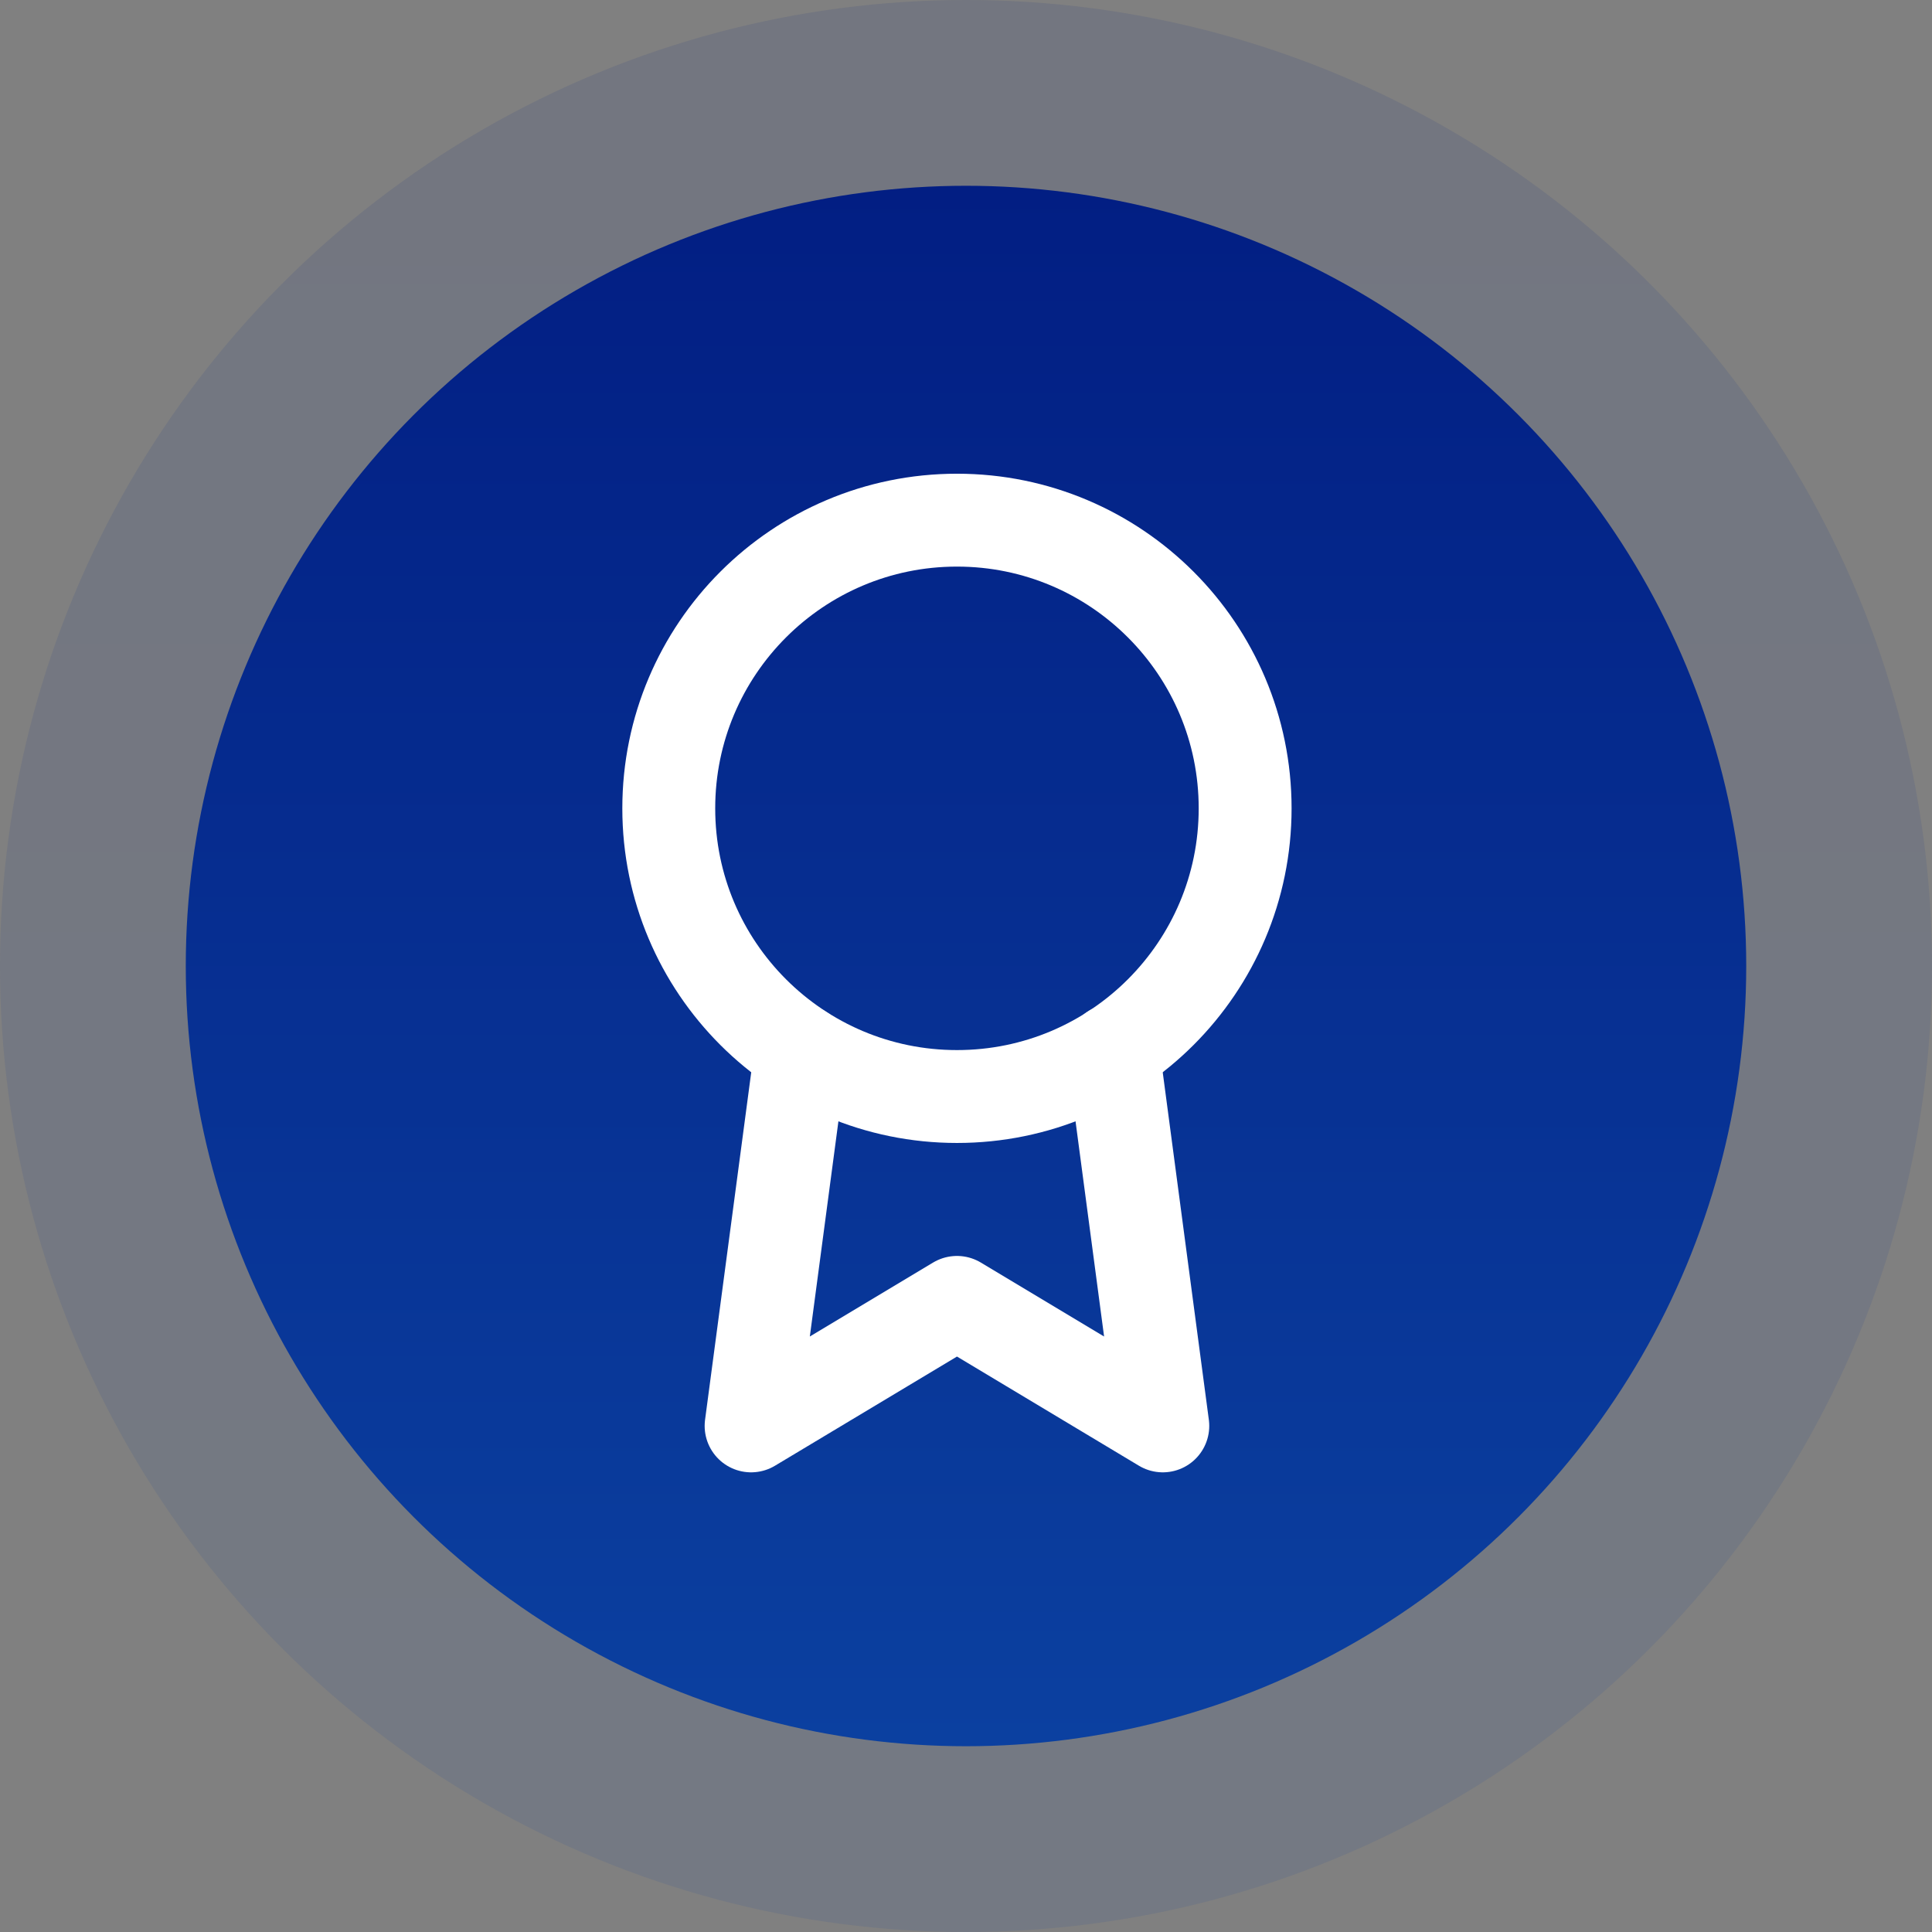
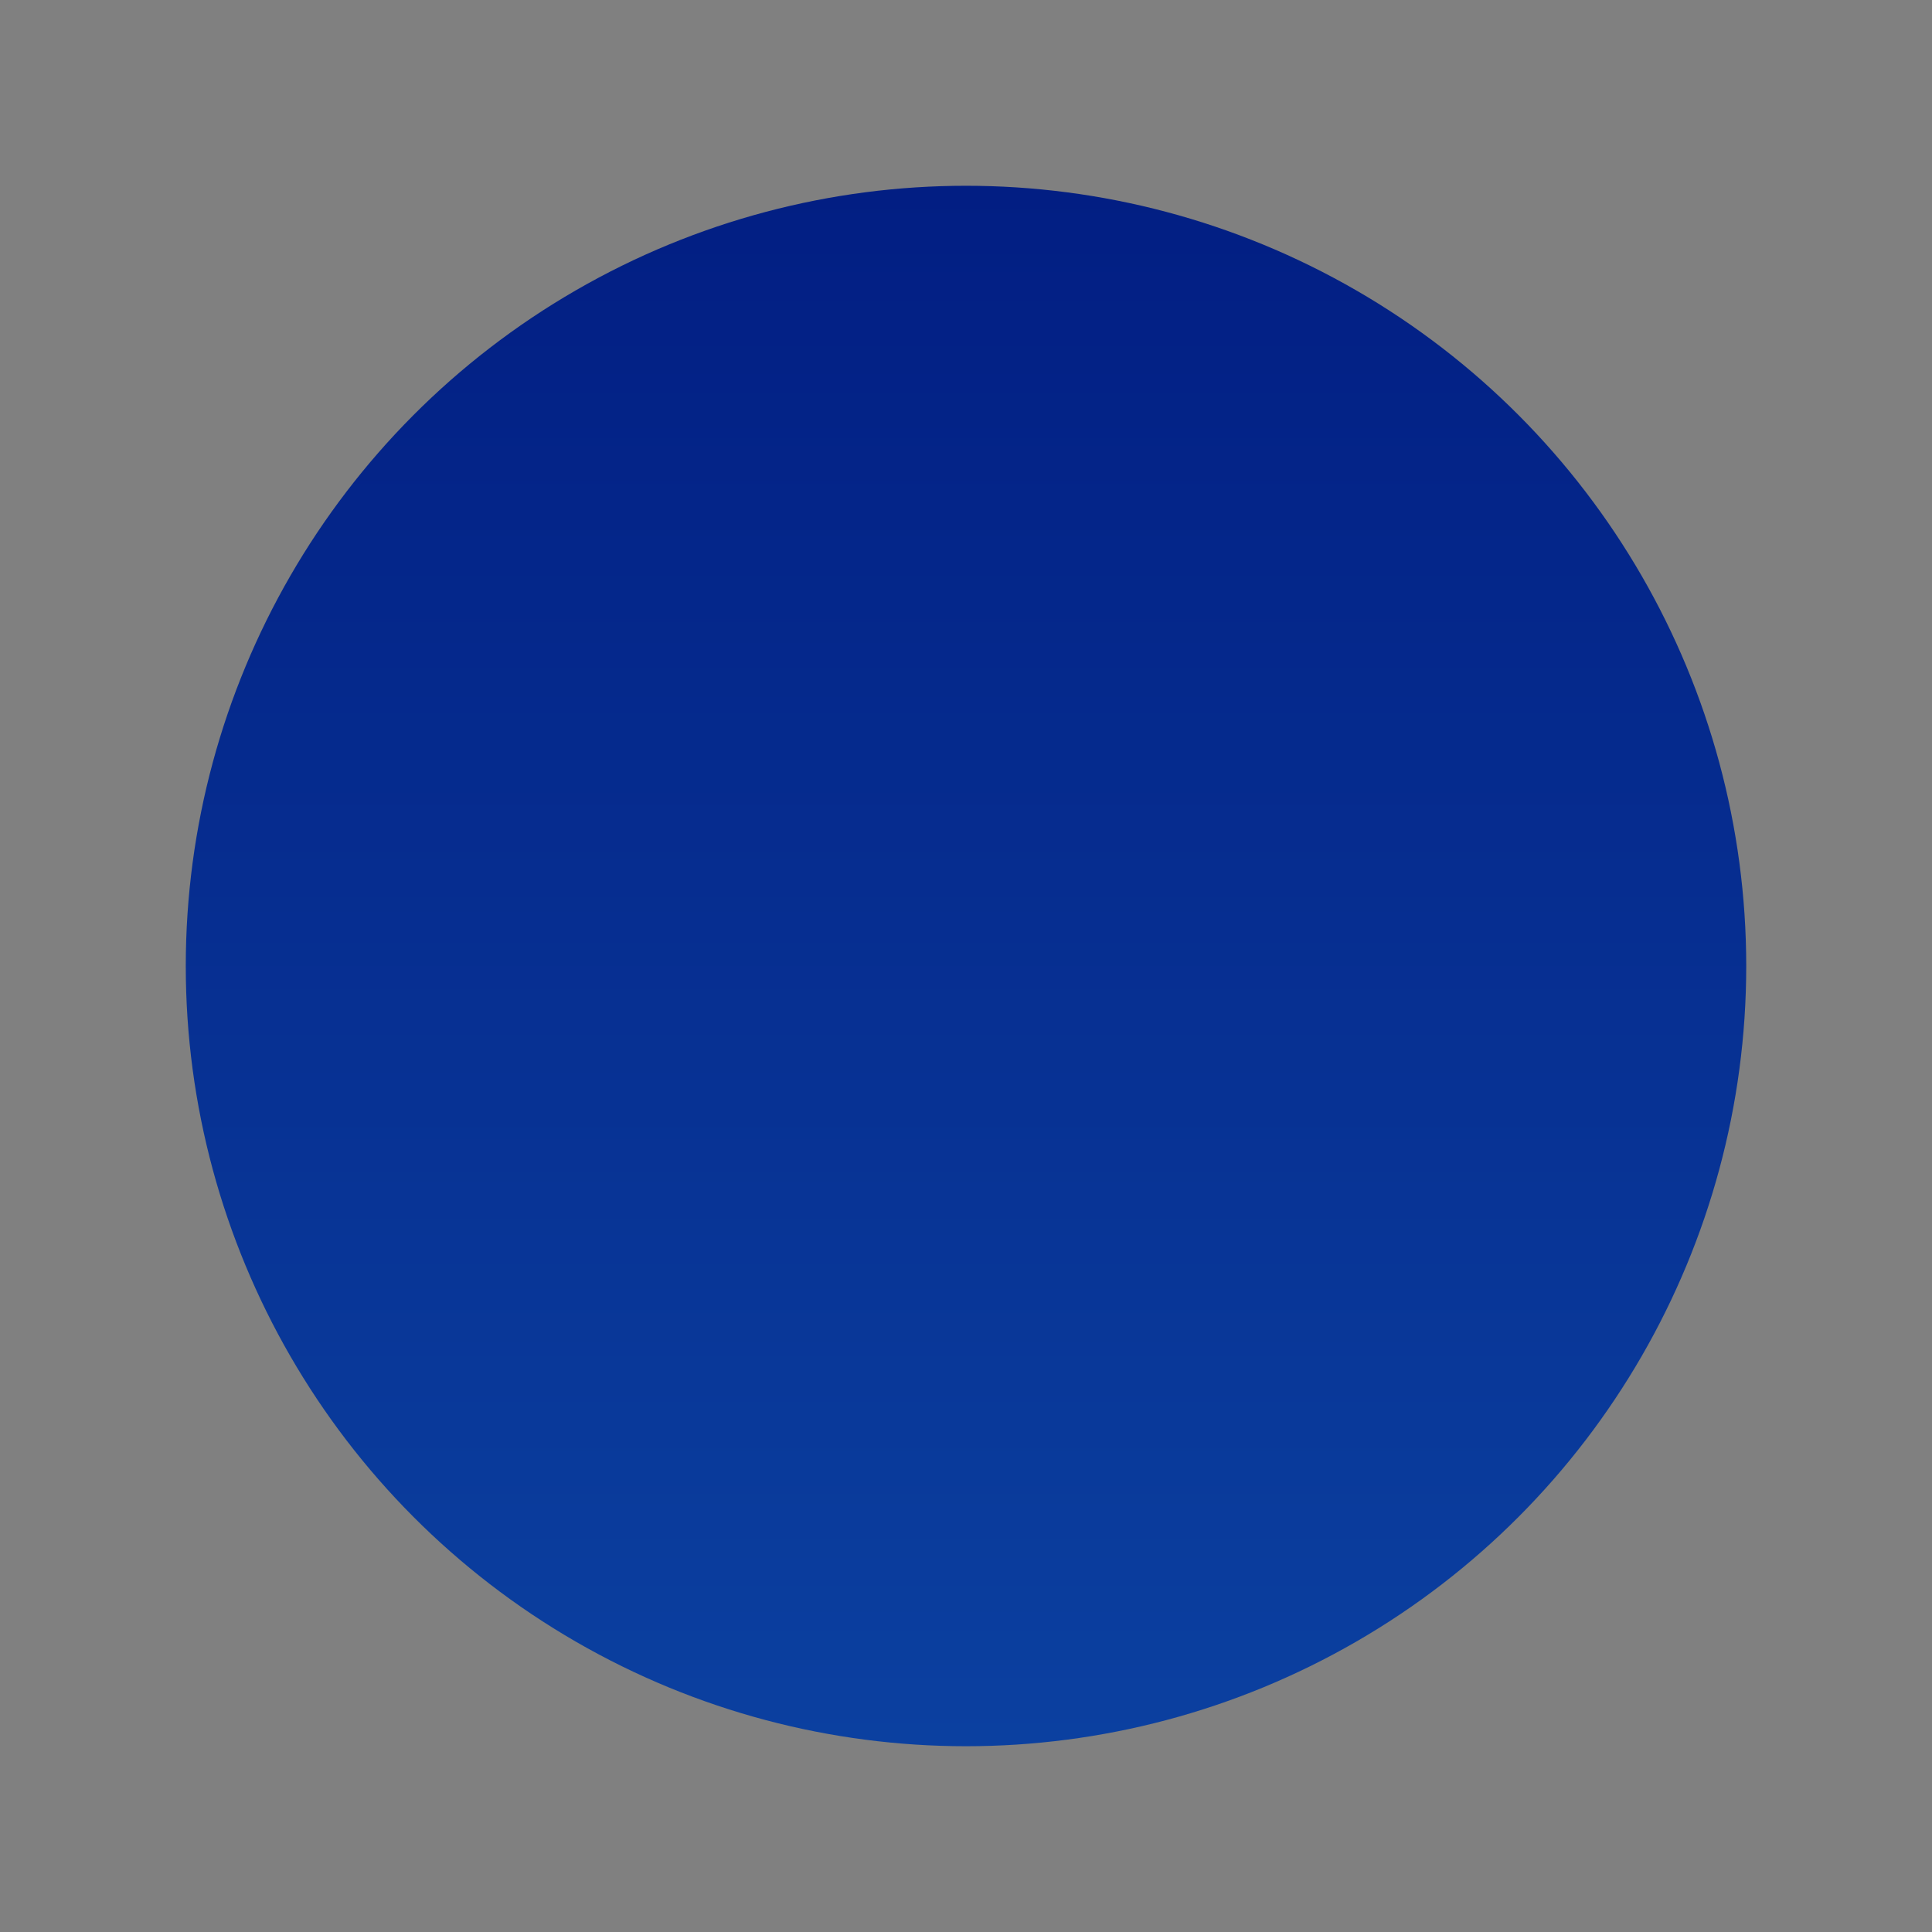
<svg xmlns="http://www.w3.org/2000/svg" width="52" height="52" viewBox="0 0 52 52" fill="none">
  <rect x="0" y="0" width="52" height="52" fill="#808080" stroke="none" />
-   <circle opacity="0.1" cx="26" cy="26" r="26" fill="url(#paint0_linear_380_3402)" />
  <circle cx="26" cy="26" r="21" fill="url(#paint1_linear_380_3402)" />
-   <path d="M25.757 29.513C30.041 29.513 33.513 26.041 33.513 21.757C33.513 17.473 30.041 14 25.757 14C21.473 14 18 17.473 18 21.757C18 26.041 21.473 29.513 25.757 29.513Z" stroke="white" stroke-width="2.5" stroke-linecap="round" stroke-linejoin="round" />
-   <path d="M21.557 28.284L20.216 38.378L25.757 35.054L31.297 38.378L29.956 28.273" stroke="white" stroke-width="2.5" stroke-linecap="round" stroke-linejoin="round" />
  <defs>
    <linearGradient id="paint0_linear_380_3402" x1="26" y1="0" x2="26" y2="52" gradientUnits="userSpaceOnUse">
      <stop stop-color="#021E83" />
      <stop offset="1" stop-color="#0B40A0" />
    </linearGradient>
    <linearGradient id="paint1_linear_380_3402" x1="26" y1="5" x2="26" y2="47" gradientUnits="userSpaceOnUse">
      <stop stop-color="#021E83" />
      <stop offset="1" stop-color="#0B40A0" />
    </linearGradient>
  </defs>
</svg>